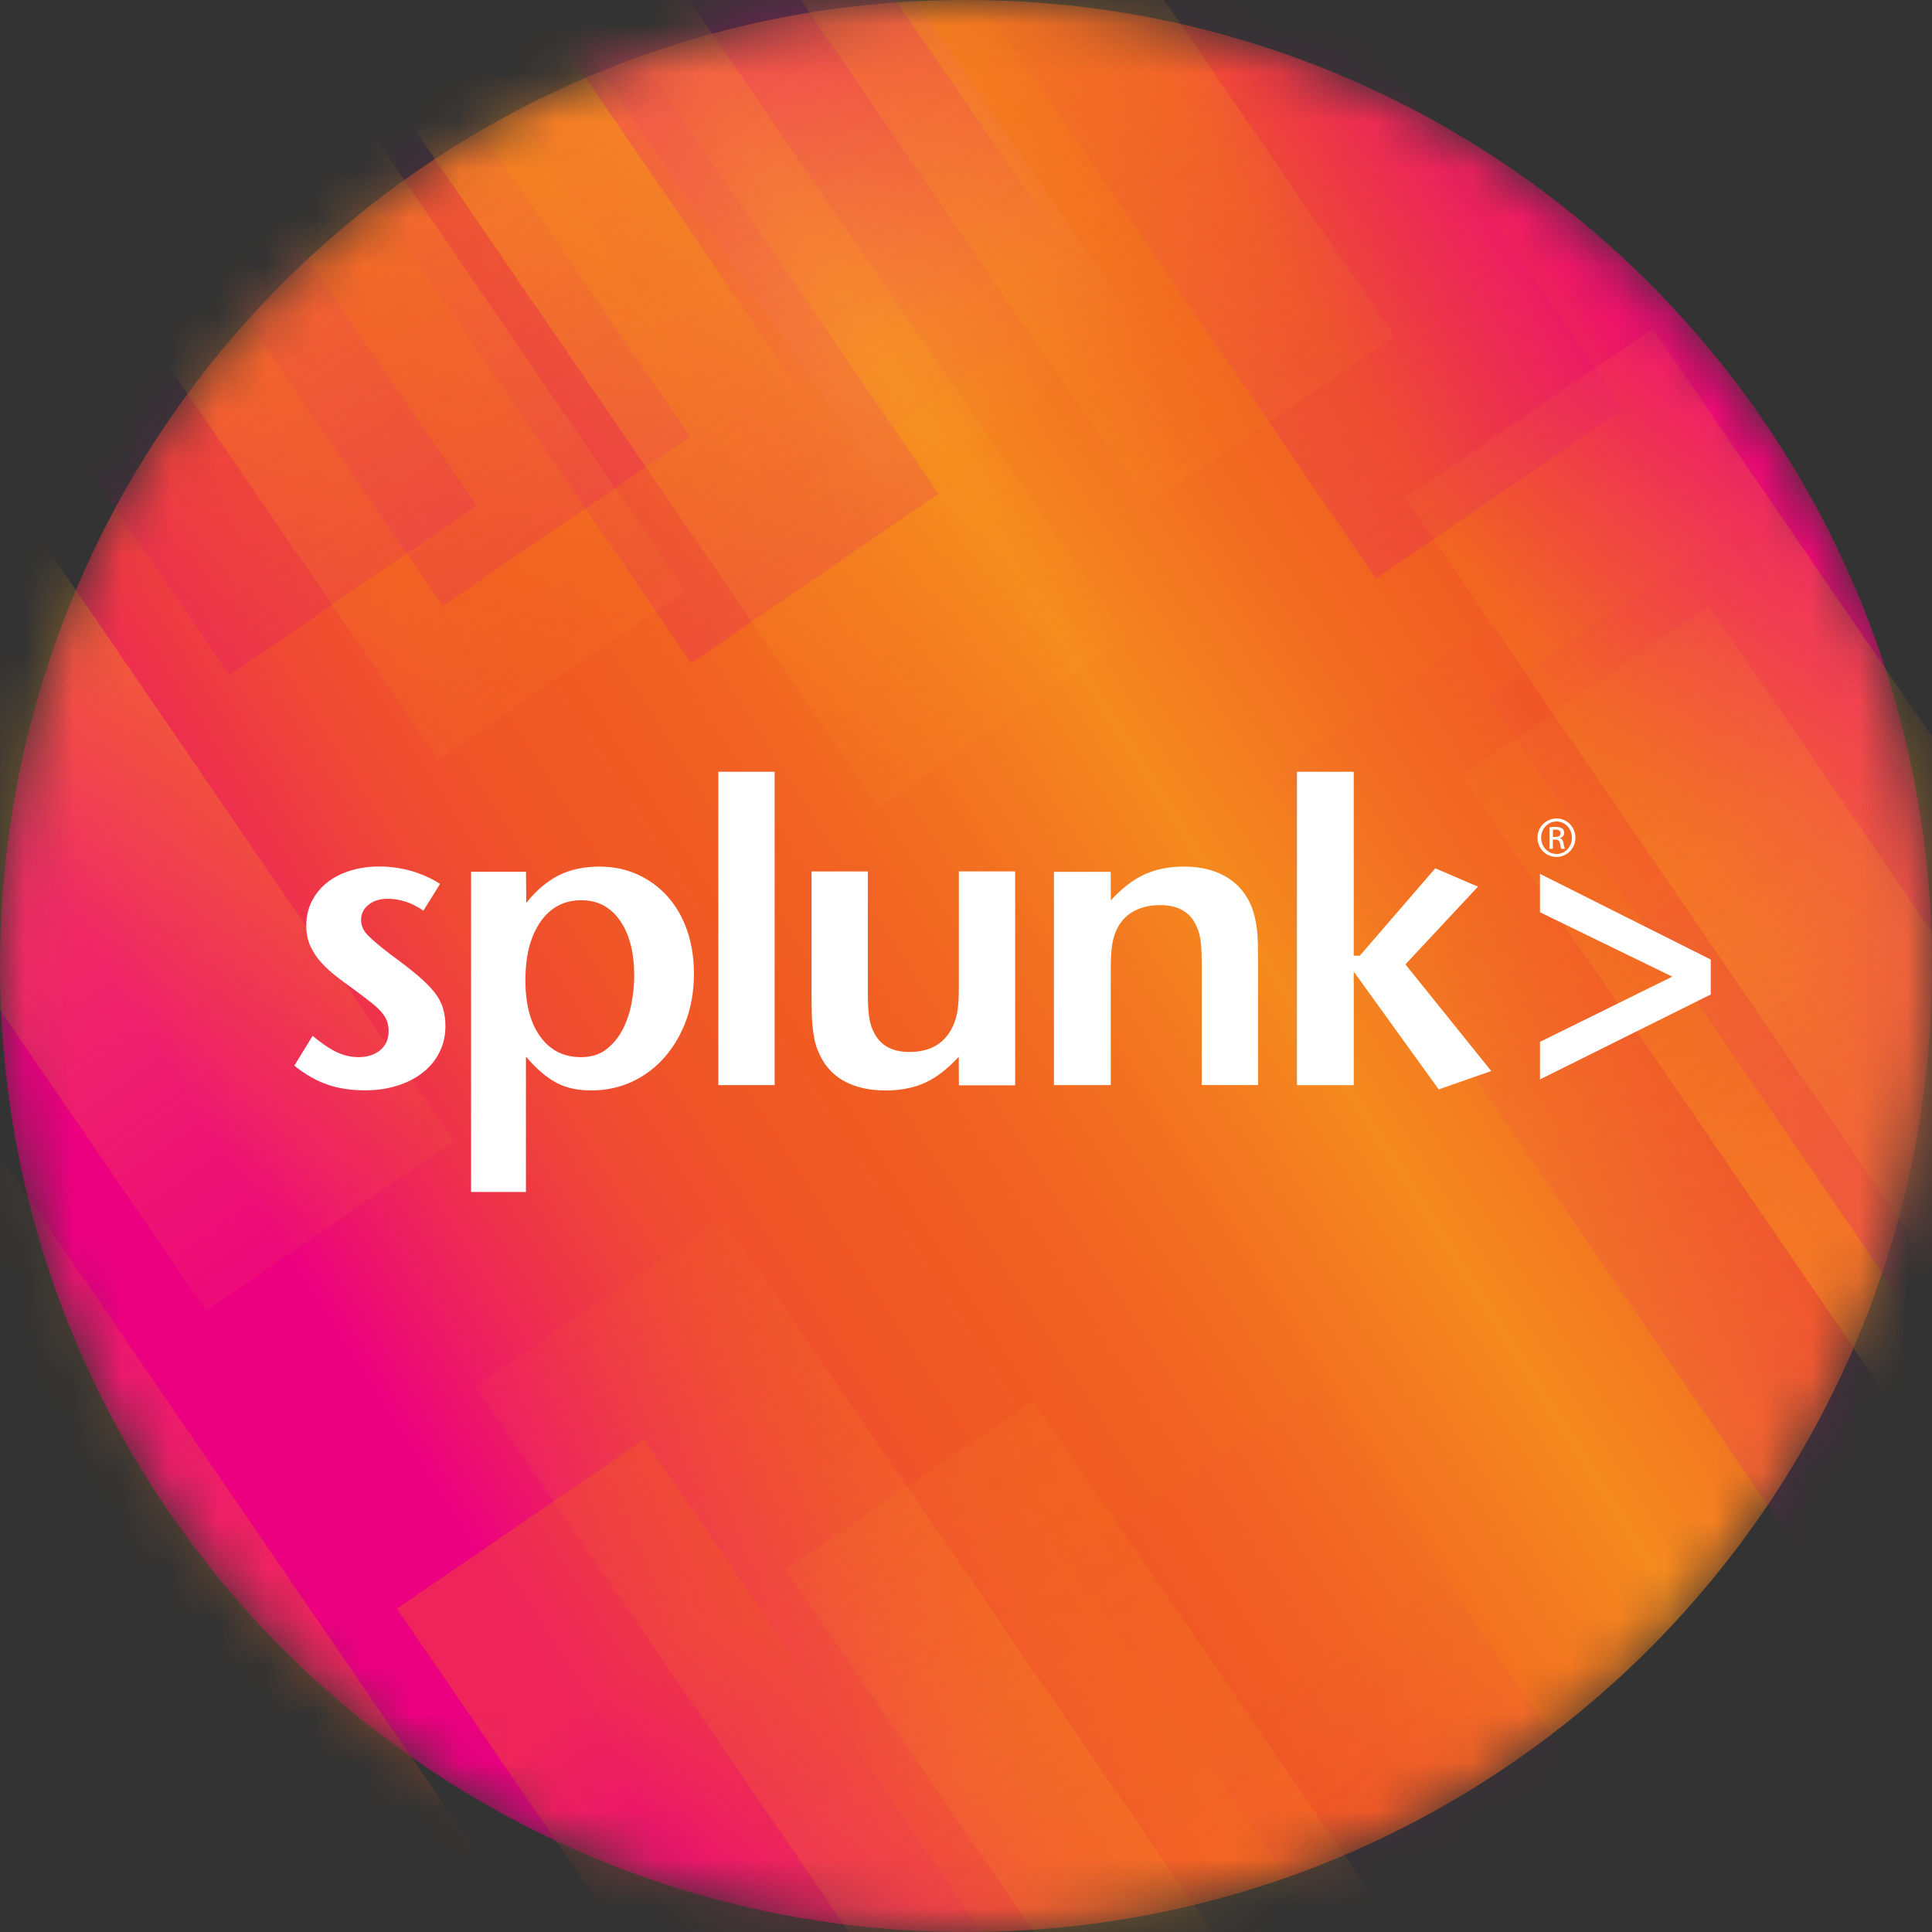
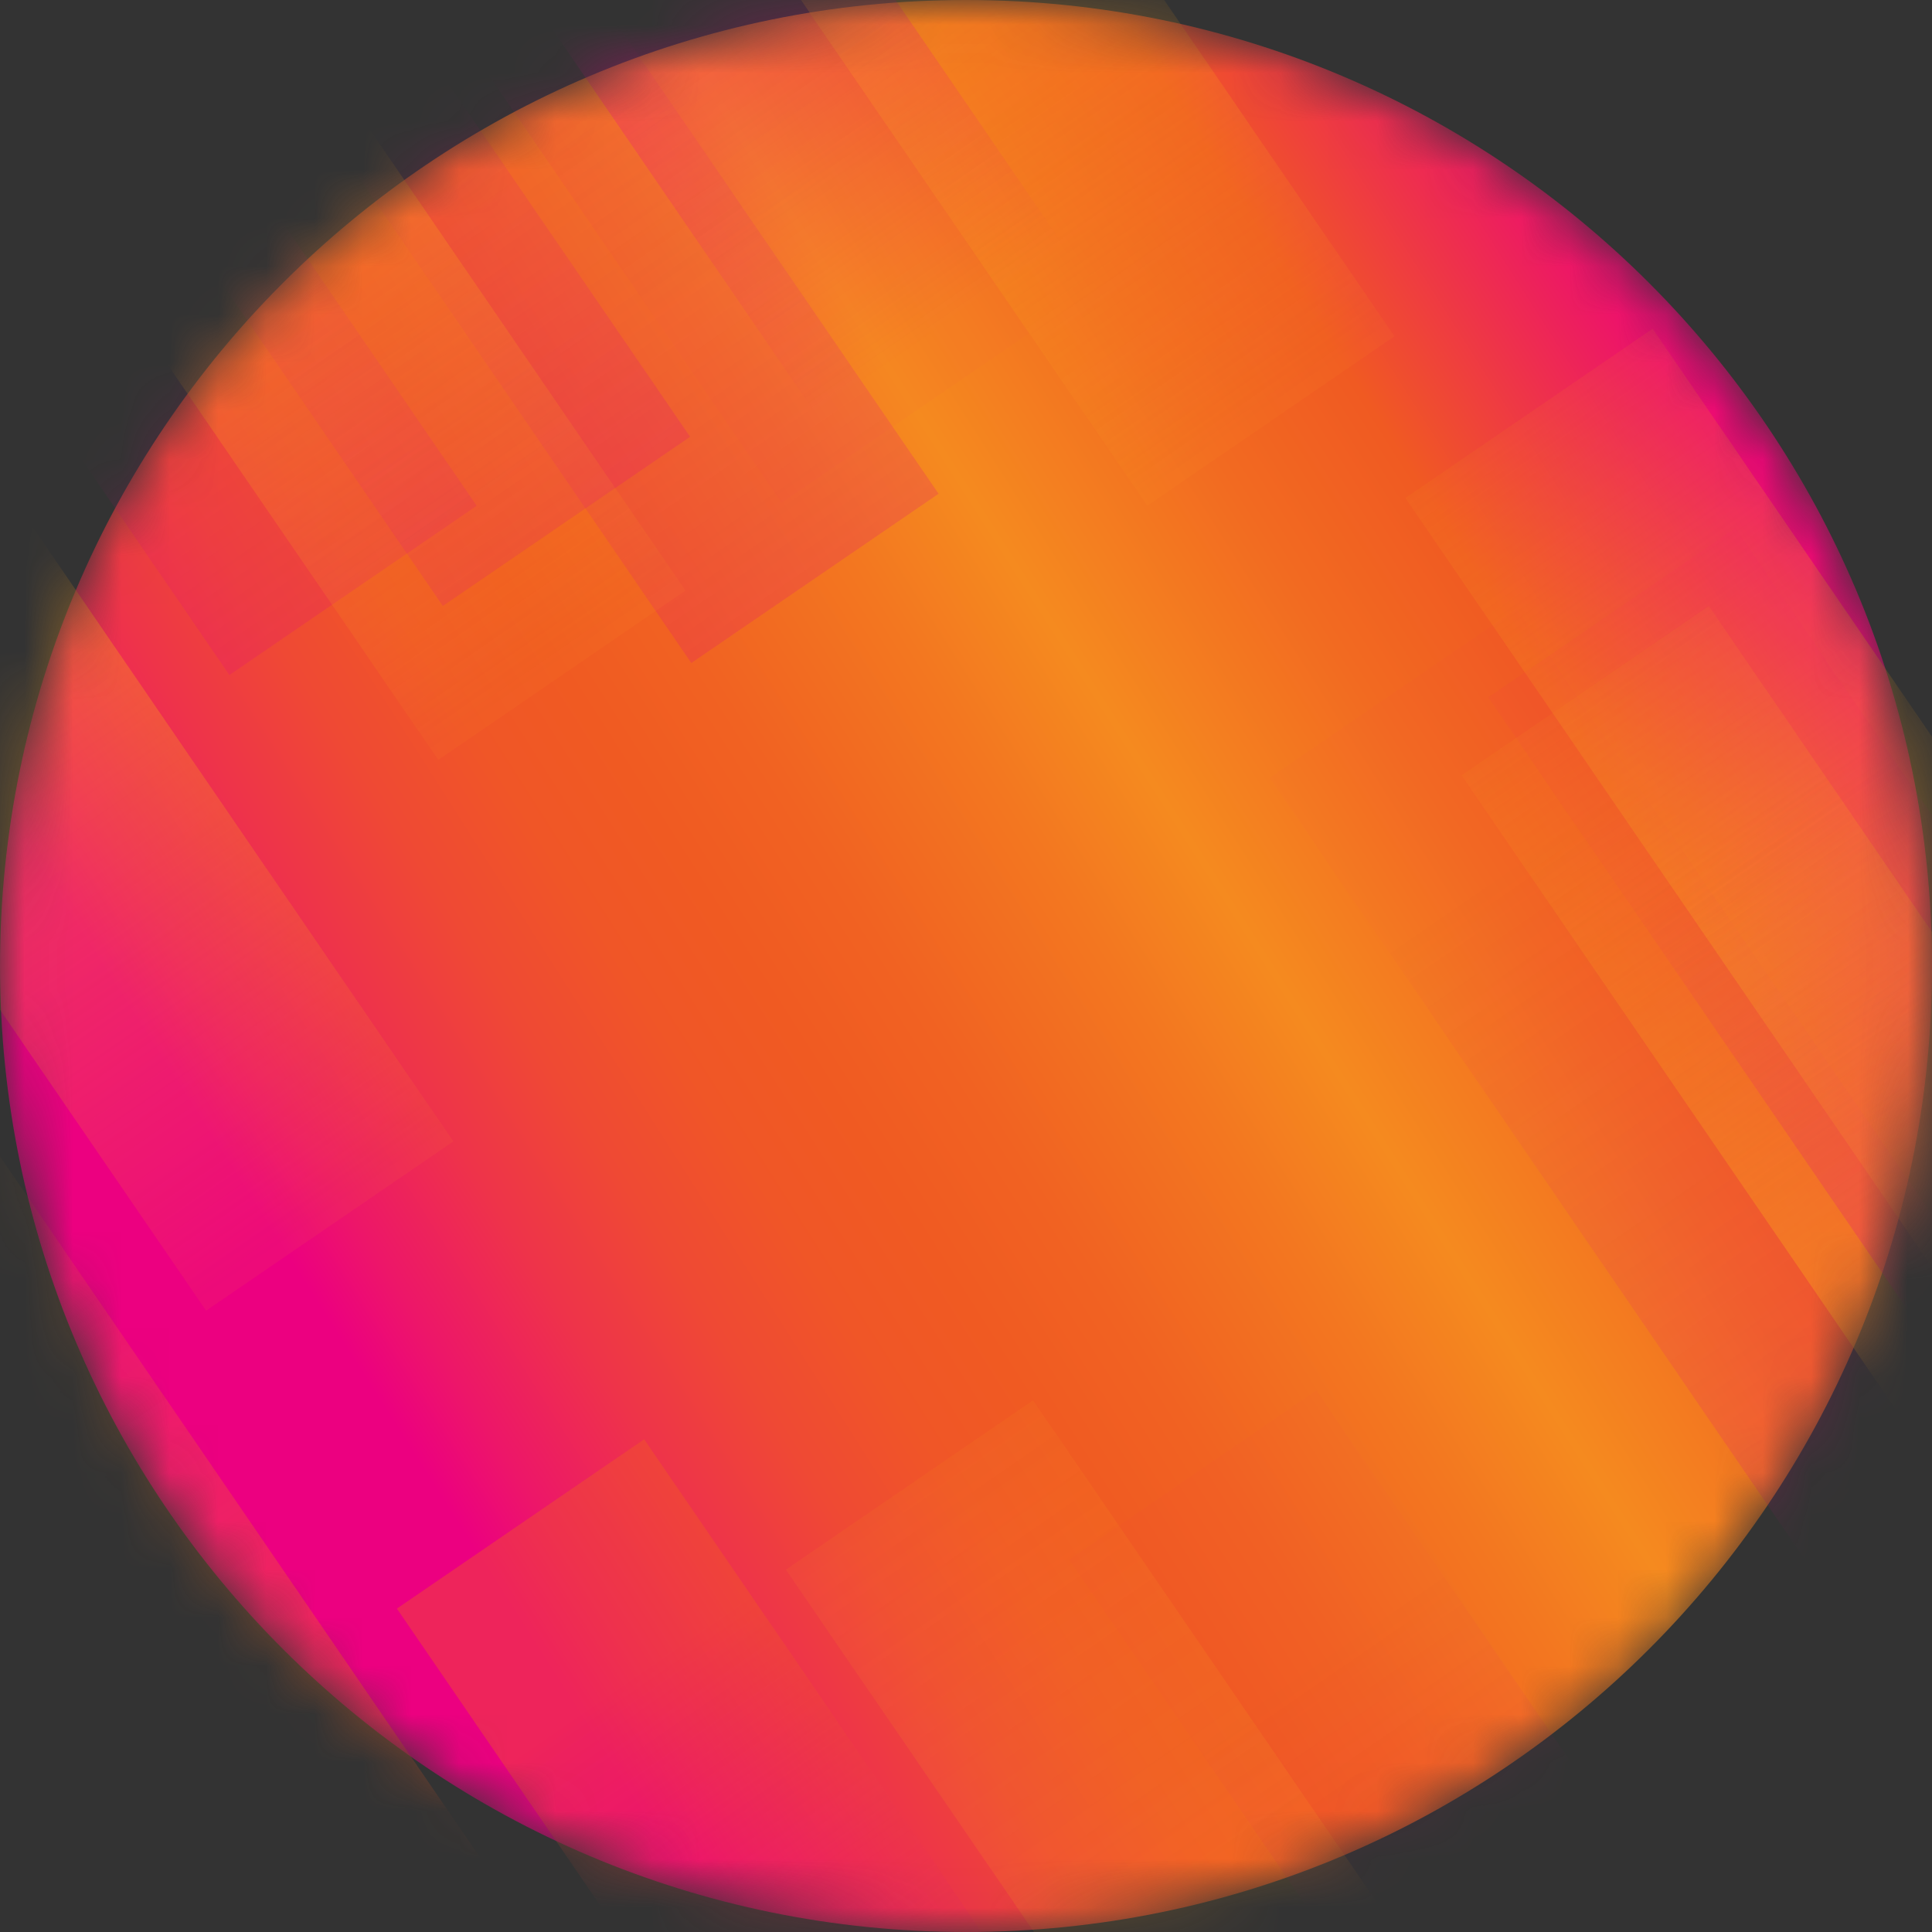
<svg xmlns="http://www.w3.org/2000/svg" width="40" height="40" viewBox="0 0 40 40" fill="none">
  <rect x="0" y="0" width="40" height="40" fill="#333333" stroke="none" />
  <g clip-path="url(#clip0_3757_28878)">
    <mask id="mask0_3757_28878" style="mask-type:luminance" maskUnits="userSpaceOnUse" x="0" y="0" width="40" height="40">
      <path d="M0 20C0 8.954 8.954 0 20 0C31.046 0 40 8.954 40 20C40 31.046 31.046 40 20 40C8.954 40 0 31.046 0 20Z" fill="white" />
    </mask>
    <g mask="url(#mask0_3757_28878)">
      <path d="M20 40C31.046 40 40 31.046 40 20C40 8.954 31.046 0 20 0C8.954 0 0 8.954 0 20C0 31.046 8.954 40 20 40Z" fill="url(#paint0_linear_3757_28878)" />
-       <path opacity="0.2" fill-rule="evenodd" clip-rule="evenodd" d="M23.672 6.905L18.553 10.411L7.119 -6.286L12.238 -9.791L23.672 6.905Z" fill="url(#paint1_linear_3757_28878)" />
      <path opacity="0.2" fill-rule="evenodd" clip-rule="evenodd" d="M9.869 10.472L4.749 13.976L-6.684 -2.72L-1.565 -6.226L9.869 10.472Z" fill="url(#paint2_linear_3757_28878)" />
      <path opacity="0.2" fill-rule="evenodd" clip-rule="evenodd" d="M14.288 9.043L9.168 12.547L-2.264 -4.149L2.855 -7.654L14.288 9.043Z" fill="url(#paint3_linear_3757_28878)" />
      <path opacity="0.2" fill-rule="evenodd" clip-rule="evenodd" d="M19.432 10.223L14.313 13.727L2.88 -2.969L7.999 -6.475L19.432 10.223Z" fill="url(#paint4_linear_3757_28878)" />
-       <path opacity="0.2" fill-rule="evenodd" clip-rule="evenodd" d="M33.609 8.473L28.49 11.978L17.057 -4.718L22.176 -8.224L33.609 8.473Z" fill="url(#paint5_linear_3757_28878)" />
      <path opacity="0.2" fill-rule="evenodd" clip-rule="evenodd" d="M21.302 6.903L16.182 10.408L4.827 -6.175L9.946 -9.681L21.302 6.903Z" fill="url(#paint6_linear_3757_28878)" />
      <path opacity="0.2" fill-rule="evenodd" clip-rule="evenodd" d="M42.76 29.182L37.641 32.687L26.286 16.104L31.405 12.599L42.76 29.182Z" fill="url(#paint7_linear_3757_28878)" />
-       <path opacity="0.444" fill-rule="evenodd" clip-rule="evenodd" d="M23.316 13.209L18.196 16.715L2.512 -6.19L7.631 -9.695L23.316 13.209Z" fill="url(#paint8_linear_3757_28878)" />
      <path opacity="0.444" fill-rule="evenodd" clip-rule="evenodd" d="M37.074 51.898L31.955 55.403L16.27 32.498L21.389 28.992L37.074 51.898Z" fill="url(#paint9_linear_3757_28878)" />
      <path opacity="0.2" fill-rule="evenodd" clip-rule="evenodd" d="M38.61 45.37L33.491 48.875L22.135 32.292L27.254 28.786L38.61 45.37Z" fill="url(#paint10_linear_3757_28878)" />
      <path opacity="0.444" fill-rule="evenodd" clip-rule="evenodd" d="M14.192 12.227L9.074 15.732L-6.6 -7.156L-1.481 -10.661L14.192 12.227Z" fill="url(#paint11_linear_3757_28878)" />
      <path opacity="0.444" fill-rule="evenodd" clip-rule="evenodd" d="M49.889 29.694L44.77 33.2L29.097 10.311L34.216 6.806L49.889 29.694Z" fill="url(#paint12_linear_3757_28878)" />
      <path opacity="0.444" fill-rule="evenodd" clip-rule="evenodd" d="M9.386 23.631L4.267 27.136L-11.406 4.248L-6.287 0.742L9.386 23.631Z" fill="url(#paint13_linear_3757_28878)" />
      <path opacity="0.444" fill-rule="evenodd" clip-rule="evenodd" d="M51.052 35.436L45.933 38.941L30.26 16.053L35.379 12.548L51.052 35.436Z" fill="url(#paint14_linear_3757_28878)" />
      <path opacity="0.444" fill-rule="evenodd" clip-rule="evenodd" d="M28.871 6.963L23.753 10.469L8.079 -12.42L13.199 -15.925L28.871 6.963Z" fill="url(#paint15_linear_3757_28878)" />
-       <path opacity="0.444" fill-rule="evenodd" clip-rule="evenodd" d="M30.637 48.09L25.517 51.595L9.844 28.707L14.963 25.201L30.637 48.09Z" fill="url(#paint16_linear_3757_28878)" />
      <path opacity="0.444" fill-rule="evenodd" clip-rule="evenodd" d="M23.062 6.602L17.943 10.108L2.27 -12.781L7.389 -16.286L23.062 6.602Z" fill="url(#paint17_linear_3757_28878)" />
      <path opacity="0.444" fill-rule="evenodd" clip-rule="evenodd" d="M10.864 39.809L5.745 43.314L-5.19 27.345L-0.071 23.84L10.864 39.809Z" fill="url(#paint18_linear_3757_28878)" />
-       <path opacity="0.4" fill-rule="evenodd" clip-rule="evenodd" d="M47.382 27.656L42.263 31.161L30.812 14.438L35.93 10.933L47.382 27.656Z" fill="url(#paint19_linear_3757_28878)" />
+       <path opacity="0.4" fill-rule="evenodd" clip-rule="evenodd" d="M47.382 27.656L42.263 31.161L30.812 14.438L35.93 10.933Z" fill="url(#paint19_linear_3757_28878)" />
      <path opacity="0.4" fill-rule="evenodd" clip-rule="evenodd" d="M24.788 46.522L19.669 50.027L8.217 33.304L13.337 29.799L24.788 46.522Z" fill="url(#paint20_linear_3757_28878)" />
-       <path d="M9.222 21.247C9.222 21.442 9.181 21.622 9.098 21.787C9.015 21.952 8.9 22.092 8.753 22.207C8.605 22.323 8.43 22.413 8.227 22.477C8.023 22.542 7.8 22.574 7.559 22.574C7.27 22.574 7.011 22.535 6.781 22.456C6.552 22.377 6.322 22.246 6.093 22.064L6.473 21.446C6.655 21.599 6.82 21.711 6.967 21.781C7.114 21.851 7.265 21.887 7.418 21.887C7.607 21.887 7.758 21.839 7.874 21.741C7.989 21.643 8.046 21.512 8.046 21.347C8.046 21.277 8.035 21.209 8.014 21.148C7.994 21.086 7.956 21.023 7.9 20.957C7.844 20.892 7.768 20.821 7.67 20.745C7.574 20.669 7.449 20.574 7.295 20.461C7.178 20.378 7.062 20.293 6.951 20.205C6.838 20.116 6.738 20.023 6.646 19.922C6.555 19.821 6.482 19.71 6.425 19.585C6.369 19.461 6.341 19.32 6.341 19.161C6.341 18.979 6.379 18.811 6.455 18.661C6.531 18.51 6.636 18.382 6.768 18.276C6.9 18.17 7.058 18.088 7.244 18.029C7.429 17.971 7.63 17.94 7.848 17.94C8.078 17.94 8.3 17.971 8.515 18.032C8.73 18.094 8.928 18.183 9.111 18.3L8.766 18.855C8.531 18.69 8.283 18.608 8.023 18.608C7.865 18.608 7.733 18.649 7.63 18.732C7.527 18.815 7.476 18.918 7.476 19.042C7.476 19.16 7.521 19.267 7.613 19.361C7.704 19.456 7.86 19.587 8.084 19.759C8.309 19.924 8.496 20.068 8.643 20.192C8.791 20.317 8.908 20.433 8.994 20.543C9.08 20.652 9.139 20.762 9.172 20.875C9.205 20.988 9.222 21.112 9.222 21.247ZM13.131 20.206C13.131 20.377 13.114 20.562 13.077 20.76C13.042 20.957 12.98 21.141 12.895 21.308C12.809 21.476 12.696 21.615 12.556 21.723C12.416 21.833 12.241 21.887 12.027 21.887C11.671 21.887 11.39 21.745 11.185 21.461C10.98 21.178 10.878 20.789 10.878 20.293C10.878 19.786 10.982 19.383 11.19 19.085C11.397 18.787 11.68 18.638 12.036 18.638C12.374 18.638 12.64 18.779 12.836 19.059C13.033 19.34 13.131 19.723 13.131 20.206ZM14.367 20.161C14.367 19.831 14.32 19.531 14.225 19.26C14.13 18.988 13.996 18.756 13.822 18.561C13.648 18.367 13.441 18.215 13.202 18.106C12.963 17.997 12.699 17.942 12.41 17.942C12.091 17.942 11.81 18.003 11.568 18.123C11.326 18.245 11.102 18.434 10.896 18.693L10.89 18.048H9.753V24.678H10.889V21.877C11.001 22.006 11.109 22.116 11.212 22.204C11.316 22.293 11.421 22.365 11.527 22.421C11.634 22.477 11.746 22.517 11.864 22.54C11.983 22.564 12.11 22.576 12.246 22.576C12.547 22.576 12.828 22.515 13.088 22.395C13.348 22.273 13.573 22.104 13.763 21.886C13.953 21.668 14.1 21.413 14.207 21.122C14.314 20.829 14.367 20.509 14.367 20.161ZM14.872 22.466H16.038V15.979H14.872V22.466ZM21.018 22.468V18.042H19.852V20.424C19.852 20.637 19.843 20.801 19.826 20.916C19.808 21.031 19.778 21.136 19.736 21.231C19.571 21.596 19.269 21.78 18.83 21.78C18.487 21.78 18.247 21.656 18.111 21.408C18.057 21.314 18.02 21.208 18 21.089C17.979 20.971 17.968 20.8 17.968 20.575V18.043H16.802V20.558C16.802 20.729 16.804 20.874 16.807 20.992C16.81 21.11 16.817 21.215 16.829 21.307C16.841 21.399 16.855 21.48 16.869 21.55C16.884 21.621 16.906 21.689 16.936 21.754C17.042 22.026 17.214 22.231 17.454 22.37C17.694 22.508 17.987 22.577 18.335 22.577C18.648 22.577 18.922 22.522 19.159 22.414C19.395 22.304 19.625 22.126 19.85 21.878L19.853 22.47H21.018V22.468ZM26.047 22.466V19.957C26.047 19.786 26.044 19.64 26.042 19.52C26.039 19.399 26.032 19.295 26.019 19.206C26.007 19.118 25.993 19.04 25.975 18.973C25.957 18.905 25.937 18.839 25.913 18.773C25.807 18.508 25.635 18.304 25.395 18.159C25.156 18.015 24.863 17.942 24.514 17.942C24.201 17.942 23.926 17.997 23.689 18.107C23.453 18.216 23.223 18.395 22.998 18.642L22.996 18.05H21.821V22.466H22.997V20.081C22.997 19.875 23.005 19.715 23.02 19.6C23.035 19.486 23.063 19.378 23.105 19.278C23.181 19.101 23.299 18.967 23.456 18.876C23.613 18.785 23.801 18.739 24.02 18.739C24.363 18.739 24.604 18.863 24.739 19.109C24.792 19.203 24.829 19.31 24.85 19.427C24.87 19.544 24.881 19.715 24.881 19.939V22.465H26.046V22.466H26.047ZM30.875 22.175L29.098 19.966L30.6 18.357L29.716 17.977L28.152 19.788H28.028V15.979H26.852V22.467H28.028V20.116L29.787 22.555L30.875 22.175ZM35.419 20.59V19.866L31.884 18.092V18.887L34.623 20.22L31.884 21.571V22.348L35.419 20.59ZM32.225 16.946C32.008 16.946 31.832 17.123 31.832 17.343C31.832 17.567 32.008 17.742 32.225 17.742C32.444 17.742 32.617 17.567 32.617 17.343C32.617 17.122 32.444 16.946 32.227 16.946H32.225ZM32.227 17.008C32.404 17.008 32.545 17.157 32.545 17.345C32.545 17.532 32.404 17.682 32.227 17.68C32.05 17.68 31.908 17.532 31.908 17.343C31.908 17.157 32.05 17.008 32.225 17.008H32.227ZM32.152 17.383H32.201C32.258 17.383 32.286 17.405 32.296 17.46C32.305 17.519 32.316 17.559 32.326 17.573H32.401C32.394 17.559 32.383 17.532 32.372 17.463C32.364 17.398 32.337 17.363 32.298 17.356V17.352C32.346 17.338 32.384 17.302 32.384 17.244C32.384 17.203 32.369 17.172 32.343 17.153C32.316 17.133 32.273 17.119 32.205 17.119C32.152 17.119 32.117 17.124 32.08 17.13V17.573H32.15V17.383H32.152V17.383ZM32.152 17.179C32.164 17.177 32.181 17.175 32.203 17.175C32.282 17.175 32.31 17.214 32.31 17.252C32.31 17.307 32.261 17.328 32.203 17.328H32.152V17.179Z" fill="white" />
    </g>
  </g>
  <defs>
    <linearGradient id="paint0_linear_3757_28878" x1="36.548" y1="9.457" x2="4.172" y2="30.085" gradientUnits="userSpaceOnUse">
      <stop stop-color="#EC0677" />
      <stop offset="0.165" stop-color="#F05A22" />
      <stop offset="0.249" stop-color="#F26A21" />
      <stop offset="0.373" stop-color="#F58A1F" />
      <stop offset="0.443" stop-color="#F37720" />
      <stop offset="0.544" stop-color="#F16222" />
      <stop offset="0.61" stop-color="#F05A22" />
      <stop offset="0.667" stop-color="#F05627" />
      <stop offset="0.73" stop-color="#EF4934" />
      <stop offset="0.795" stop-color="#EE334A" />
      <stop offset="0.863" stop-color="#ED1669" />
      <stop offset="0.904" stop-color="#EC0080" />
    </linearGradient>
    <linearGradient id="paint1_linear_3757_28878" x1="9.709" y1="-7.964" x2="21.137" y2="8.642" gradientUnits="userSpaceOnUse">
      <stop offset="0.503" stop-color="#E20782" />
      <stop offset="1" stop-color="white" stop-opacity="0" />
    </linearGradient>
    <linearGradient id="paint2_linear_3757_28878" x1="-1.777" y1="-1.027" x2="7.284" y2="12.139" gradientUnits="userSpaceOnUse">
      <stop offset="0.037" stop-color="#E20782" stop-opacity="0.1" />
      <stop offset="1" stop-color="#E20782" />
    </linearGradient>
    <linearGradient id="paint3_linear_3757_28878" x1="2.643" y1="-2.455" x2="11.703" y2="10.711" gradientUnits="userSpaceOnUse">
      <stop offset="0.037" stop-color="#E20782" stop-opacity="0.1" />
      <stop offset="1" stop-color="#E20782" />
    </linearGradient>
    <linearGradient id="paint4_linear_3757_28878" x1="7.787" y1="-1.276" x2="16.848" y2="11.89" gradientUnits="userSpaceOnUse">
      <stop offset="0.037" stop-color="#E20782" stop-opacity="0.1" />
      <stop offset="1" stop-color="#E20782" />
    </linearGradient>
    <linearGradient id="paint5_linear_3757_28878" x1="21.964" y1="-3.025" x2="31.025" y2="10.142" gradientUnits="userSpaceOnUse">
      <stop offset="0.037" stop-color="#E20782" stop-opacity="0.1" />
      <stop offset="1" stop-color="#E20782" />
    </linearGradient>
    <linearGradient id="paint6_linear_3757_28878" x1="7.382" y1="-7.903" x2="18.676" y2="8.509" gradientUnits="userSpaceOnUse">
      <stop stop-color="#E20782" />
      <stop offset="0.772" stop-color="#E20782" stop-opacity="0.1" />
    </linearGradient>
    <linearGradient id="paint7_linear_3757_28878" x1="28.841" y1="14.376" x2="40.135" y2="30.787" gradientUnits="userSpaceOnUse">
      <stop offset="0.213" stop-color="#E20782" stop-opacity="0.1" />
      <stop offset="1" stop-color="#E20782" />
    </linearGradient>
    <linearGradient id="paint8_linear_3757_28878" x1="5.072" y1="-7.911" x2="20.692" y2="14.744" gradientUnits="userSpaceOnUse">
      <stop stop-color="#F89E1C" stop-opacity="0.2" />
      <stop offset="0.453" stop-color="#F89E1C" />
      <stop offset="1" stop-color="#F89E1C" stop-opacity="0.15" />
    </linearGradient>
    <linearGradient id="paint9_linear_3757_28878" x1="18.829" y1="30.775" x2="34.449" y2="53.43" gradientUnits="userSpaceOnUse">
      <stop stop-color="#F89E1C" stop-opacity="0.2" />
      <stop offset="0.554" stop-color="#F89E1C" stop-opacity="0.5" />
      <stop offset="1" stop-color="#F89E1C" stop-opacity="0.15" />
    </linearGradient>
    <linearGradient id="paint10_linear_3757_28878" x1="24.69" y1="30.563" x2="35.984" y2="46.975" gradientUnits="userSpaceOnUse">
      <stop offset="0.228" stop-color="#E20782" stop-opacity="0.1" />
      <stop offset="1" stop-color="#E20782" />
    </linearGradient>
    <linearGradient id="paint11_linear_3757_28878" x1="-4.04" y1="-8.879" x2="11.568" y2="13.76" gradientUnits="userSpaceOnUse">
      <stop stop-color="#F89E1C" stop-opacity="0.2" />
      <stop offset="0.442" stop-color="#F89E1C" />
      <stop offset="1" stop-color="#F89E1C" stop-opacity="0.15" />
    </linearGradient>
    <linearGradient id="paint12_linear_3757_28878" x1="31.656" y1="8.589" x2="47.265" y2="31.227" gradientUnits="userSpaceOnUse">
      <stop stop-color="#F89E1C" stop-opacity="0.2" />
      <stop offset="0.442" stop-color="#F89E1C" />
      <stop offset="1" stop-color="#F89E1C" stop-opacity="0.15" />
    </linearGradient>
    <linearGradient id="paint13_linear_3757_28878" x1="-8.847" y1="2.525" x2="6.761" y2="25.164" gradientUnits="userSpaceOnUse">
      <stop stop-color="#F89E1C" stop-opacity="0.2" />
      <stop offset="0.442" stop-color="#F89E1C" />
      <stop offset="1" stop-color="#F89E1C" stop-opacity="0.15" />
    </linearGradient>
    <linearGradient id="paint14_linear_3757_28878" x1="32.819" y1="14.33" x2="48.428" y2="36.969" gradientUnits="userSpaceOnUse">
      <stop stop-color="#F89E1C" stop-opacity="0.2" />
      <stop offset="0.442" stop-color="#F89E1C" />
      <stop offset="1" stop-color="#F89E1C" stop-opacity="0.15" />
    </linearGradient>
    <linearGradient id="paint15_linear_3757_28878" x1="10.639" y1="-14.143" x2="26.247" y2="8.496" gradientUnits="userSpaceOnUse">
      <stop stop-color="#F89E1C" stop-opacity="0.2" />
      <stop offset="0.442" stop-color="#F89E1C" />
      <stop offset="1" stop-color="#F89E1C" stop-opacity="0.15" />
    </linearGradient>
    <linearGradient id="paint16_linear_3757_28878" x1="12.403" y1="26.984" x2="28.012" y2="49.623" gradientUnits="userSpaceOnUse">
      <stop stop-color="#F89E1C" stop-opacity="0.1" />
      <stop offset="0.44" stop-color="#F89E1C" stop-opacity="0.5" />
      <stop offset="1" stop-color="#F89E1C" stop-opacity="0.15" />
    </linearGradient>
    <linearGradient id="paint17_linear_3757_28878" x1="4.829" y1="-14.503" x2="20.437" y2="8.136" gradientUnits="userSpaceOnUse">
      <stop stop-color="#EC008C" stop-opacity="0.2" />
      <stop offset="0.442" stop-color="#EC008C" />
      <stop offset="0.941" stop-color="#EC008C" stop-opacity="0" />
    </linearGradient>
    <linearGradient id="paint18_linear_3757_28878" x1="-4.159" y1="23.4" x2="8.326" y2="41.547" gradientUnits="userSpaceOnUse">
      <stop stop-color="#F89E1C" stop-opacity="0" />
      <stop offset="0.849" stop-color="#F05A22" />
    </linearGradient>
    <linearGradient id="paint19_linear_3757_28878" x1="31.772" y1="10.39" x2="44.849" y2="29.392" gradientUnits="userSpaceOnUse">
      <stop offset="0.343" stop-color="#E20782" stop-opacity="0.1" />
      <stop offset="1" stop-color="#E20782" />
    </linearGradient>
    <linearGradient id="paint20_linear_3757_28878" x1="9.178" y1="29.256" x2="22.255" y2="48.258" gradientUnits="userSpaceOnUse">
      <stop offset="0.289" stop-color="#F05A22" />
      <stop offset="0.858" stop-color="#E20782" stop-opacity="0.1" />
    </linearGradient>
    <clipPath id="clip0_3757_28878">
      <rect width="40" height="40" fill="white" />
    </clipPath>
  </defs>
</svg>